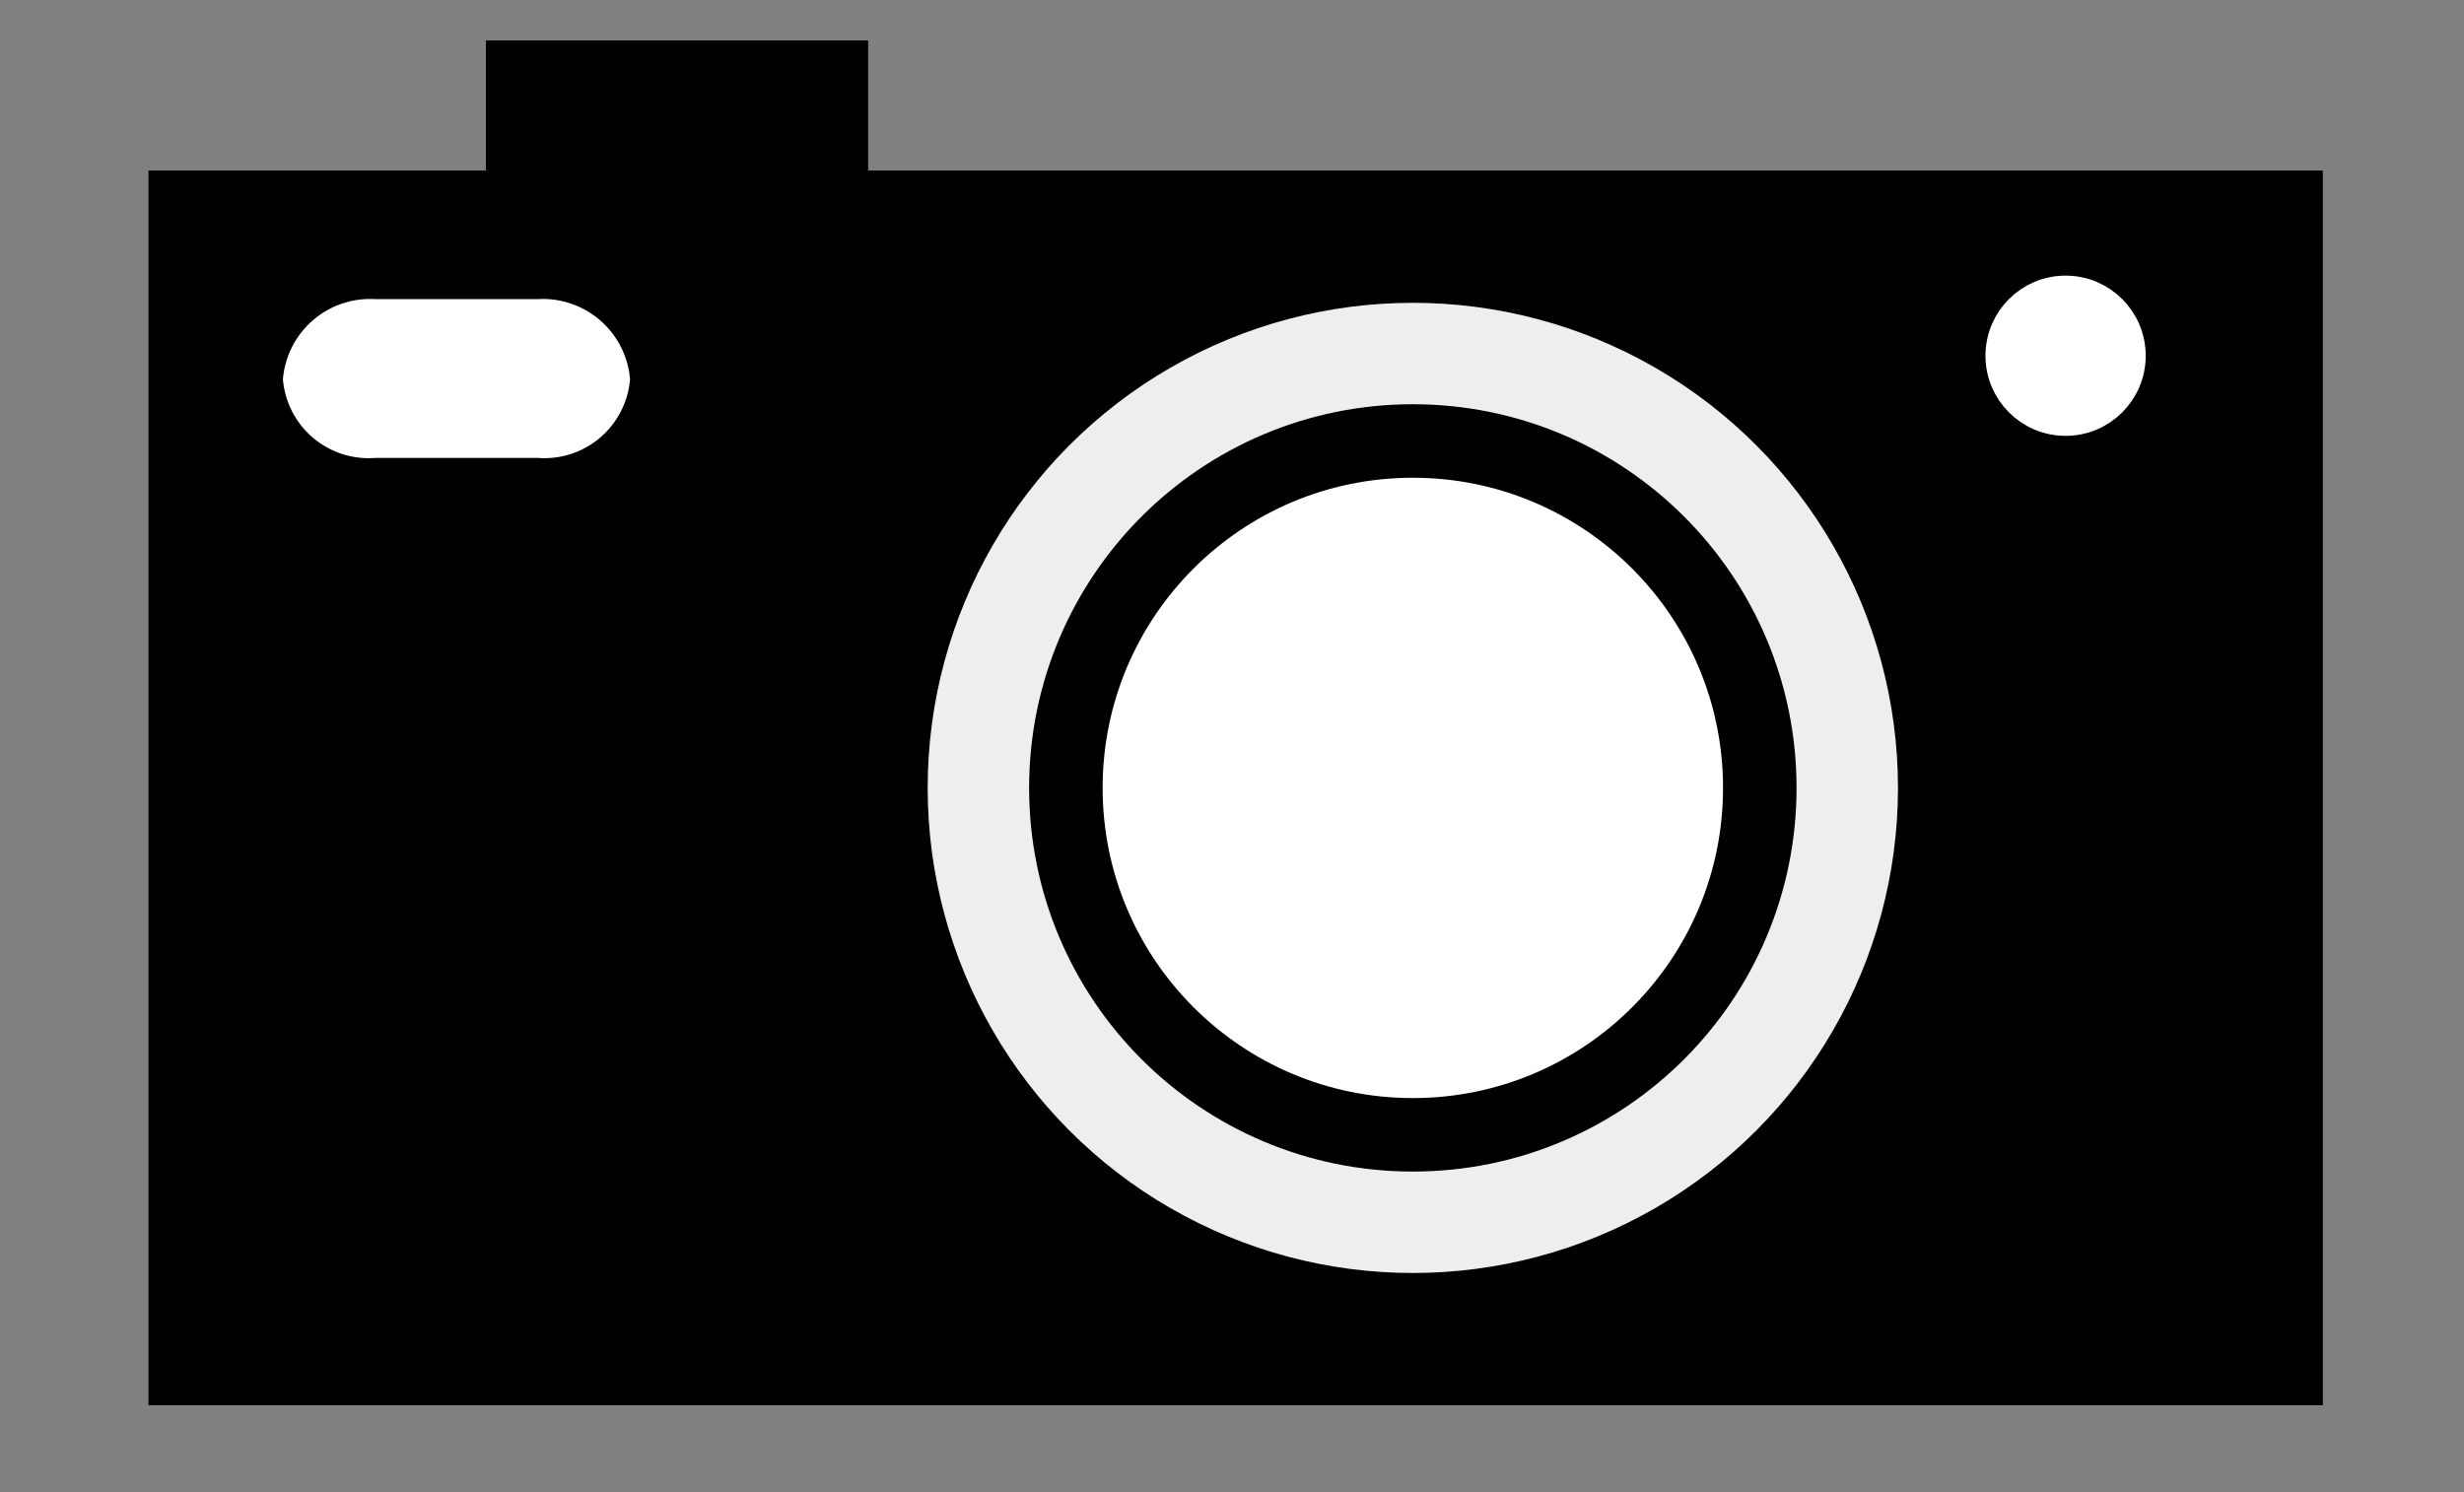
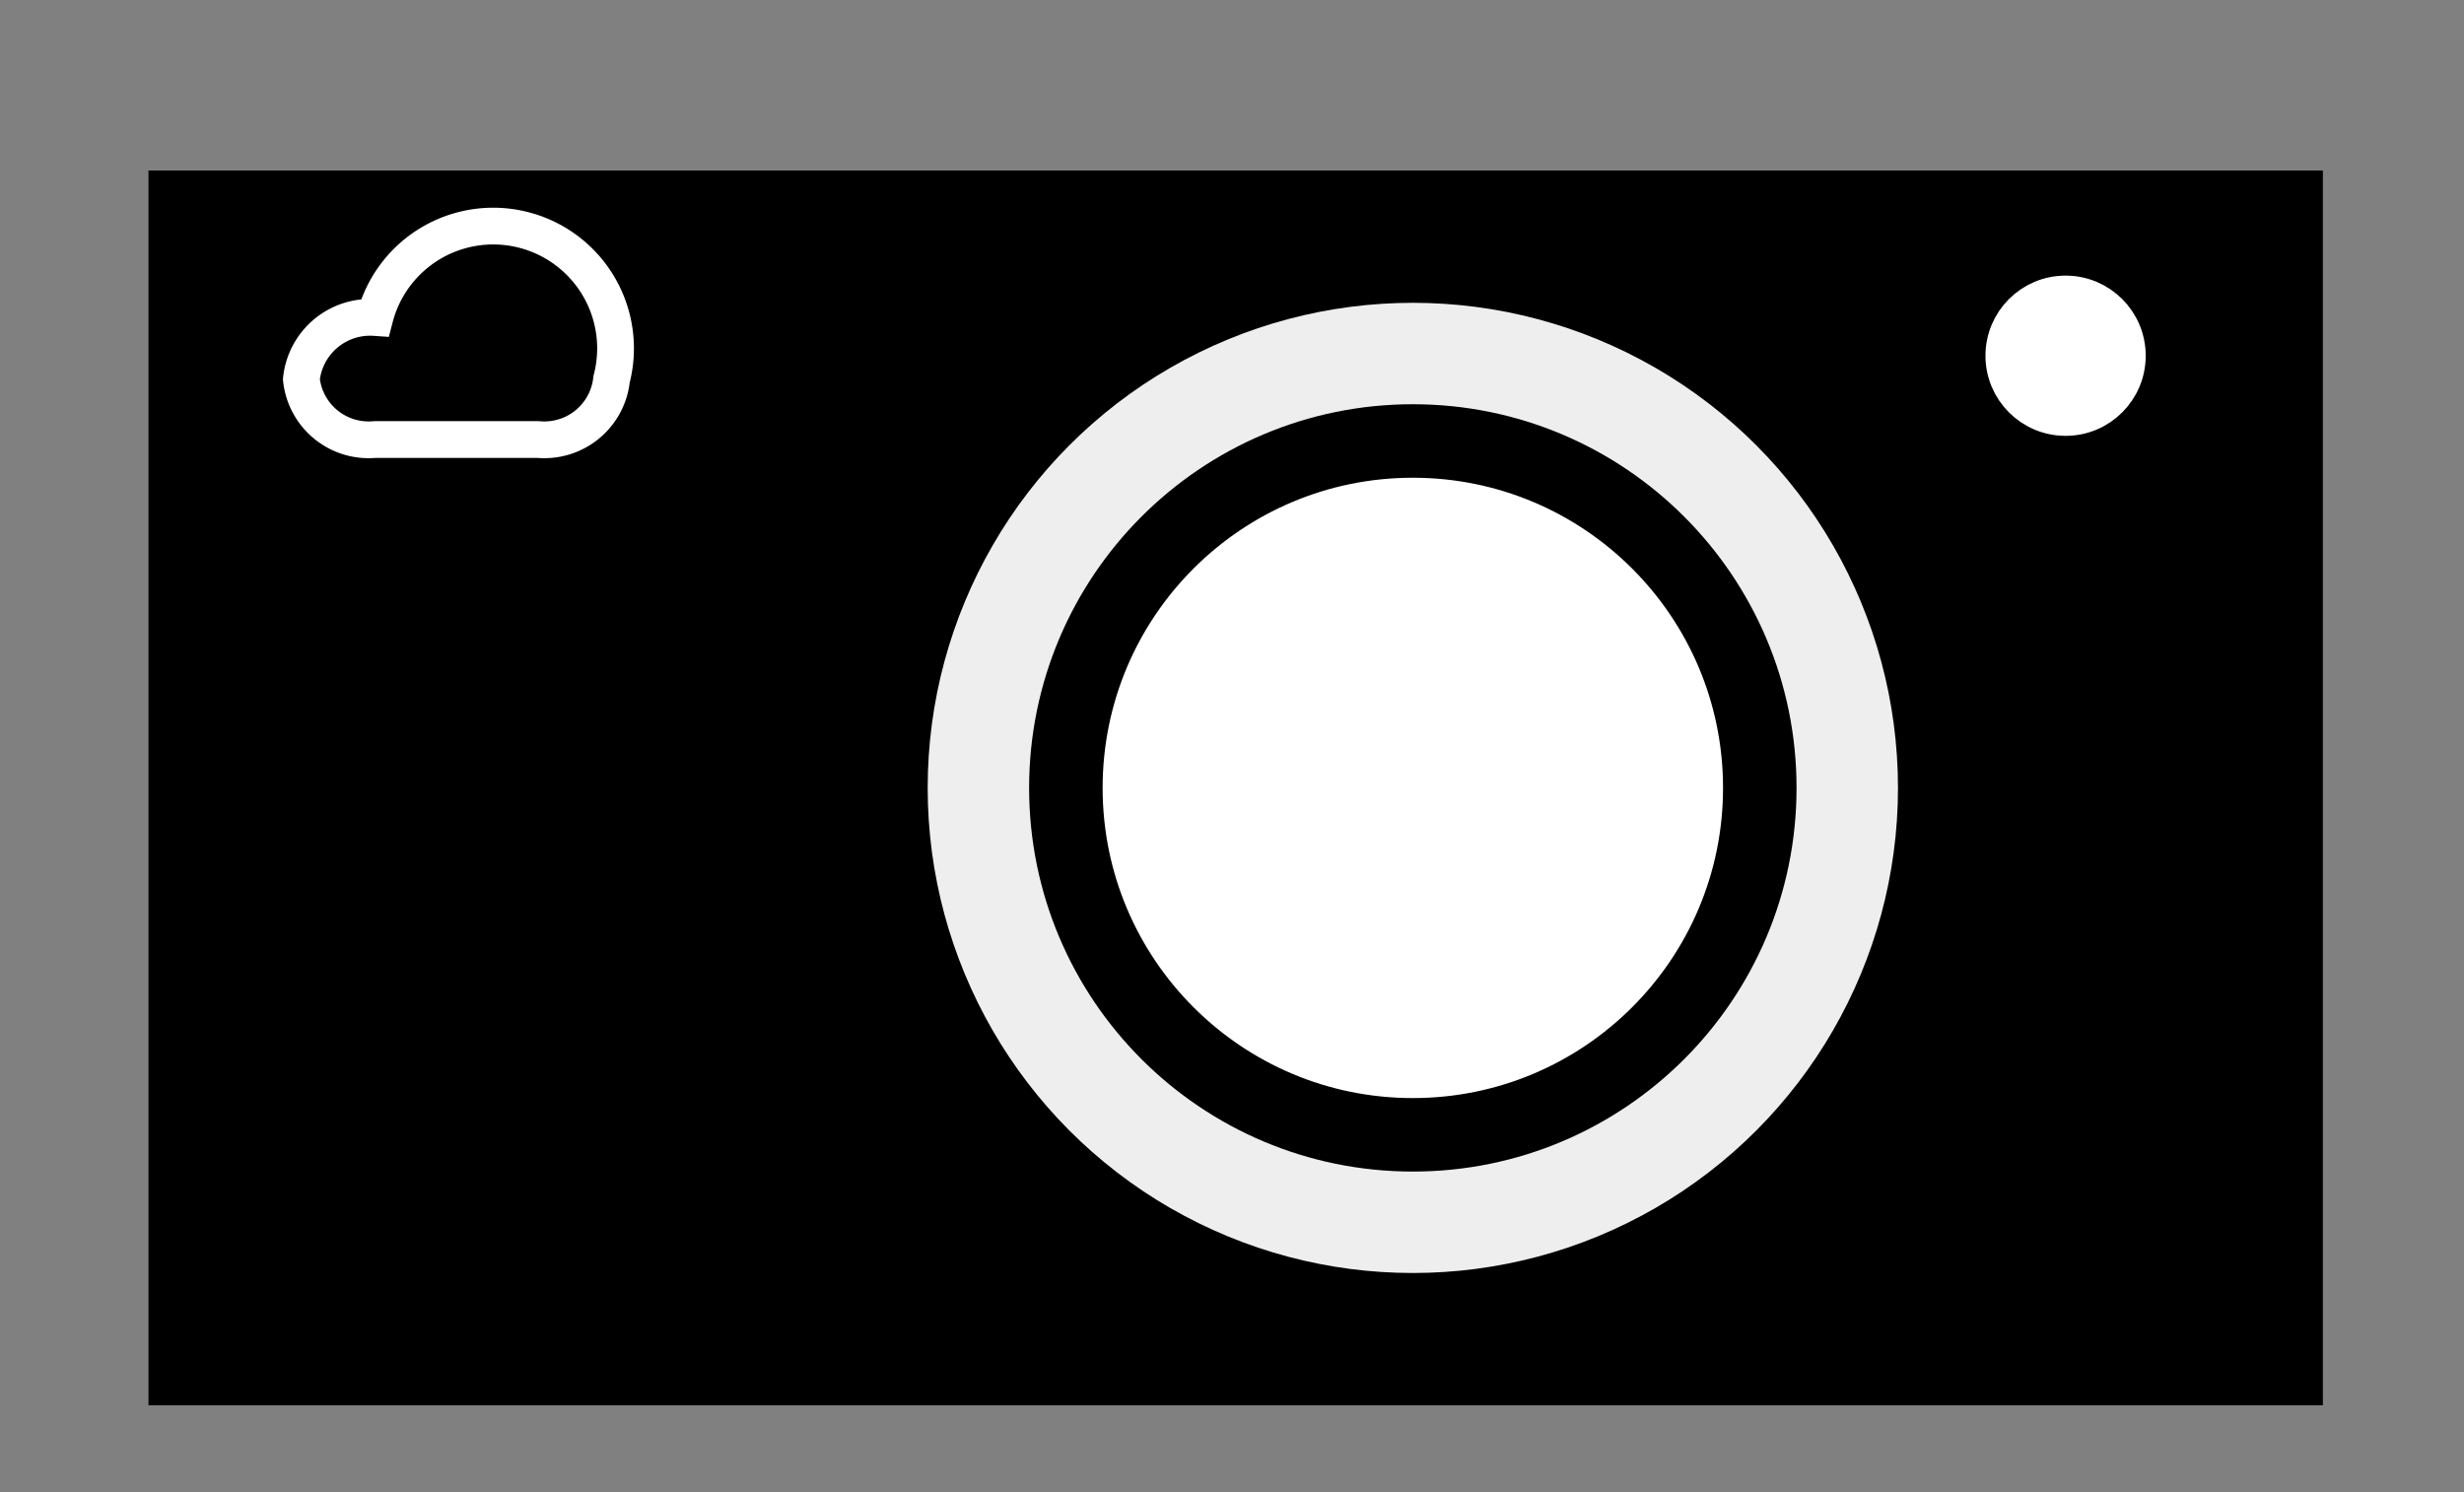
<svg xmlns="http://www.w3.org/2000/svg" id="Layer_1" data-name="Layer 1" viewBox="0 0 16.76 10.15">
  <rect x="0" y="0" width="16.76" height="10.15" fill="#808080" stroke="none" />
  <defs>
    <style>.cls-1,.cls-5,.cls-7{stroke:#000;}.cls-1,.cls-3,.cls-4,.cls-5,.cls-6,.cls-7{stroke-miterlimit:10;}.cls-2,.cls-5,.cls-6{fill:#fff;}.cls-3{fill:none;}.cls-3,.cls-6{stroke:#fff;}.cls-3,.cls-6,.cls-7{stroke-width:0.25px;}.cls-4{fill:#eee;stroke:#eee;}.cls-5{stroke-width:0.5px;}</style>
  </defs>
  <rect class="cls-1" x="1.51" y="1.66" width="13.79" height="7.4" />
-   <path class="cls-2" d="M4.16,2.58a.46.46,0,0,1-.5.41H2.55a.46.46,0,0,1-.5-.41.47.47,0,0,1,.5-.42H3.66A.47.47,0,0,1,4.16,2.58Z" />
-   <path class="cls-3" d="M4.16,2.58a.46.46,0,0,1-.5.41H2.55a.46.46,0,0,1-.5-.41.47.47,0,0,1,.5-.42H3.66A.47.47,0,0,1,4.16,2.58Z" />
+   <path class="cls-3" d="M4.16,2.58a.46.46,0,0,1-.5.41H2.55a.46.46,0,0,1-.5-.41.47.47,0,0,1,.5-.42A.47.47,0,0,1,4.16,2.58Z" />
  <circle class="cls-4" cx="9.61" cy="5.36" r="2.8" />
  <circle class="cls-5" cx="9.61" cy="5.36" r="2.36" />
  <circle class="cls-6" cx="14.05" cy="2.42" r="0.42" />
-   <rect class="cls-7" x="3.43" y="0.4" width="2.35" height="1.1" />
</svg>